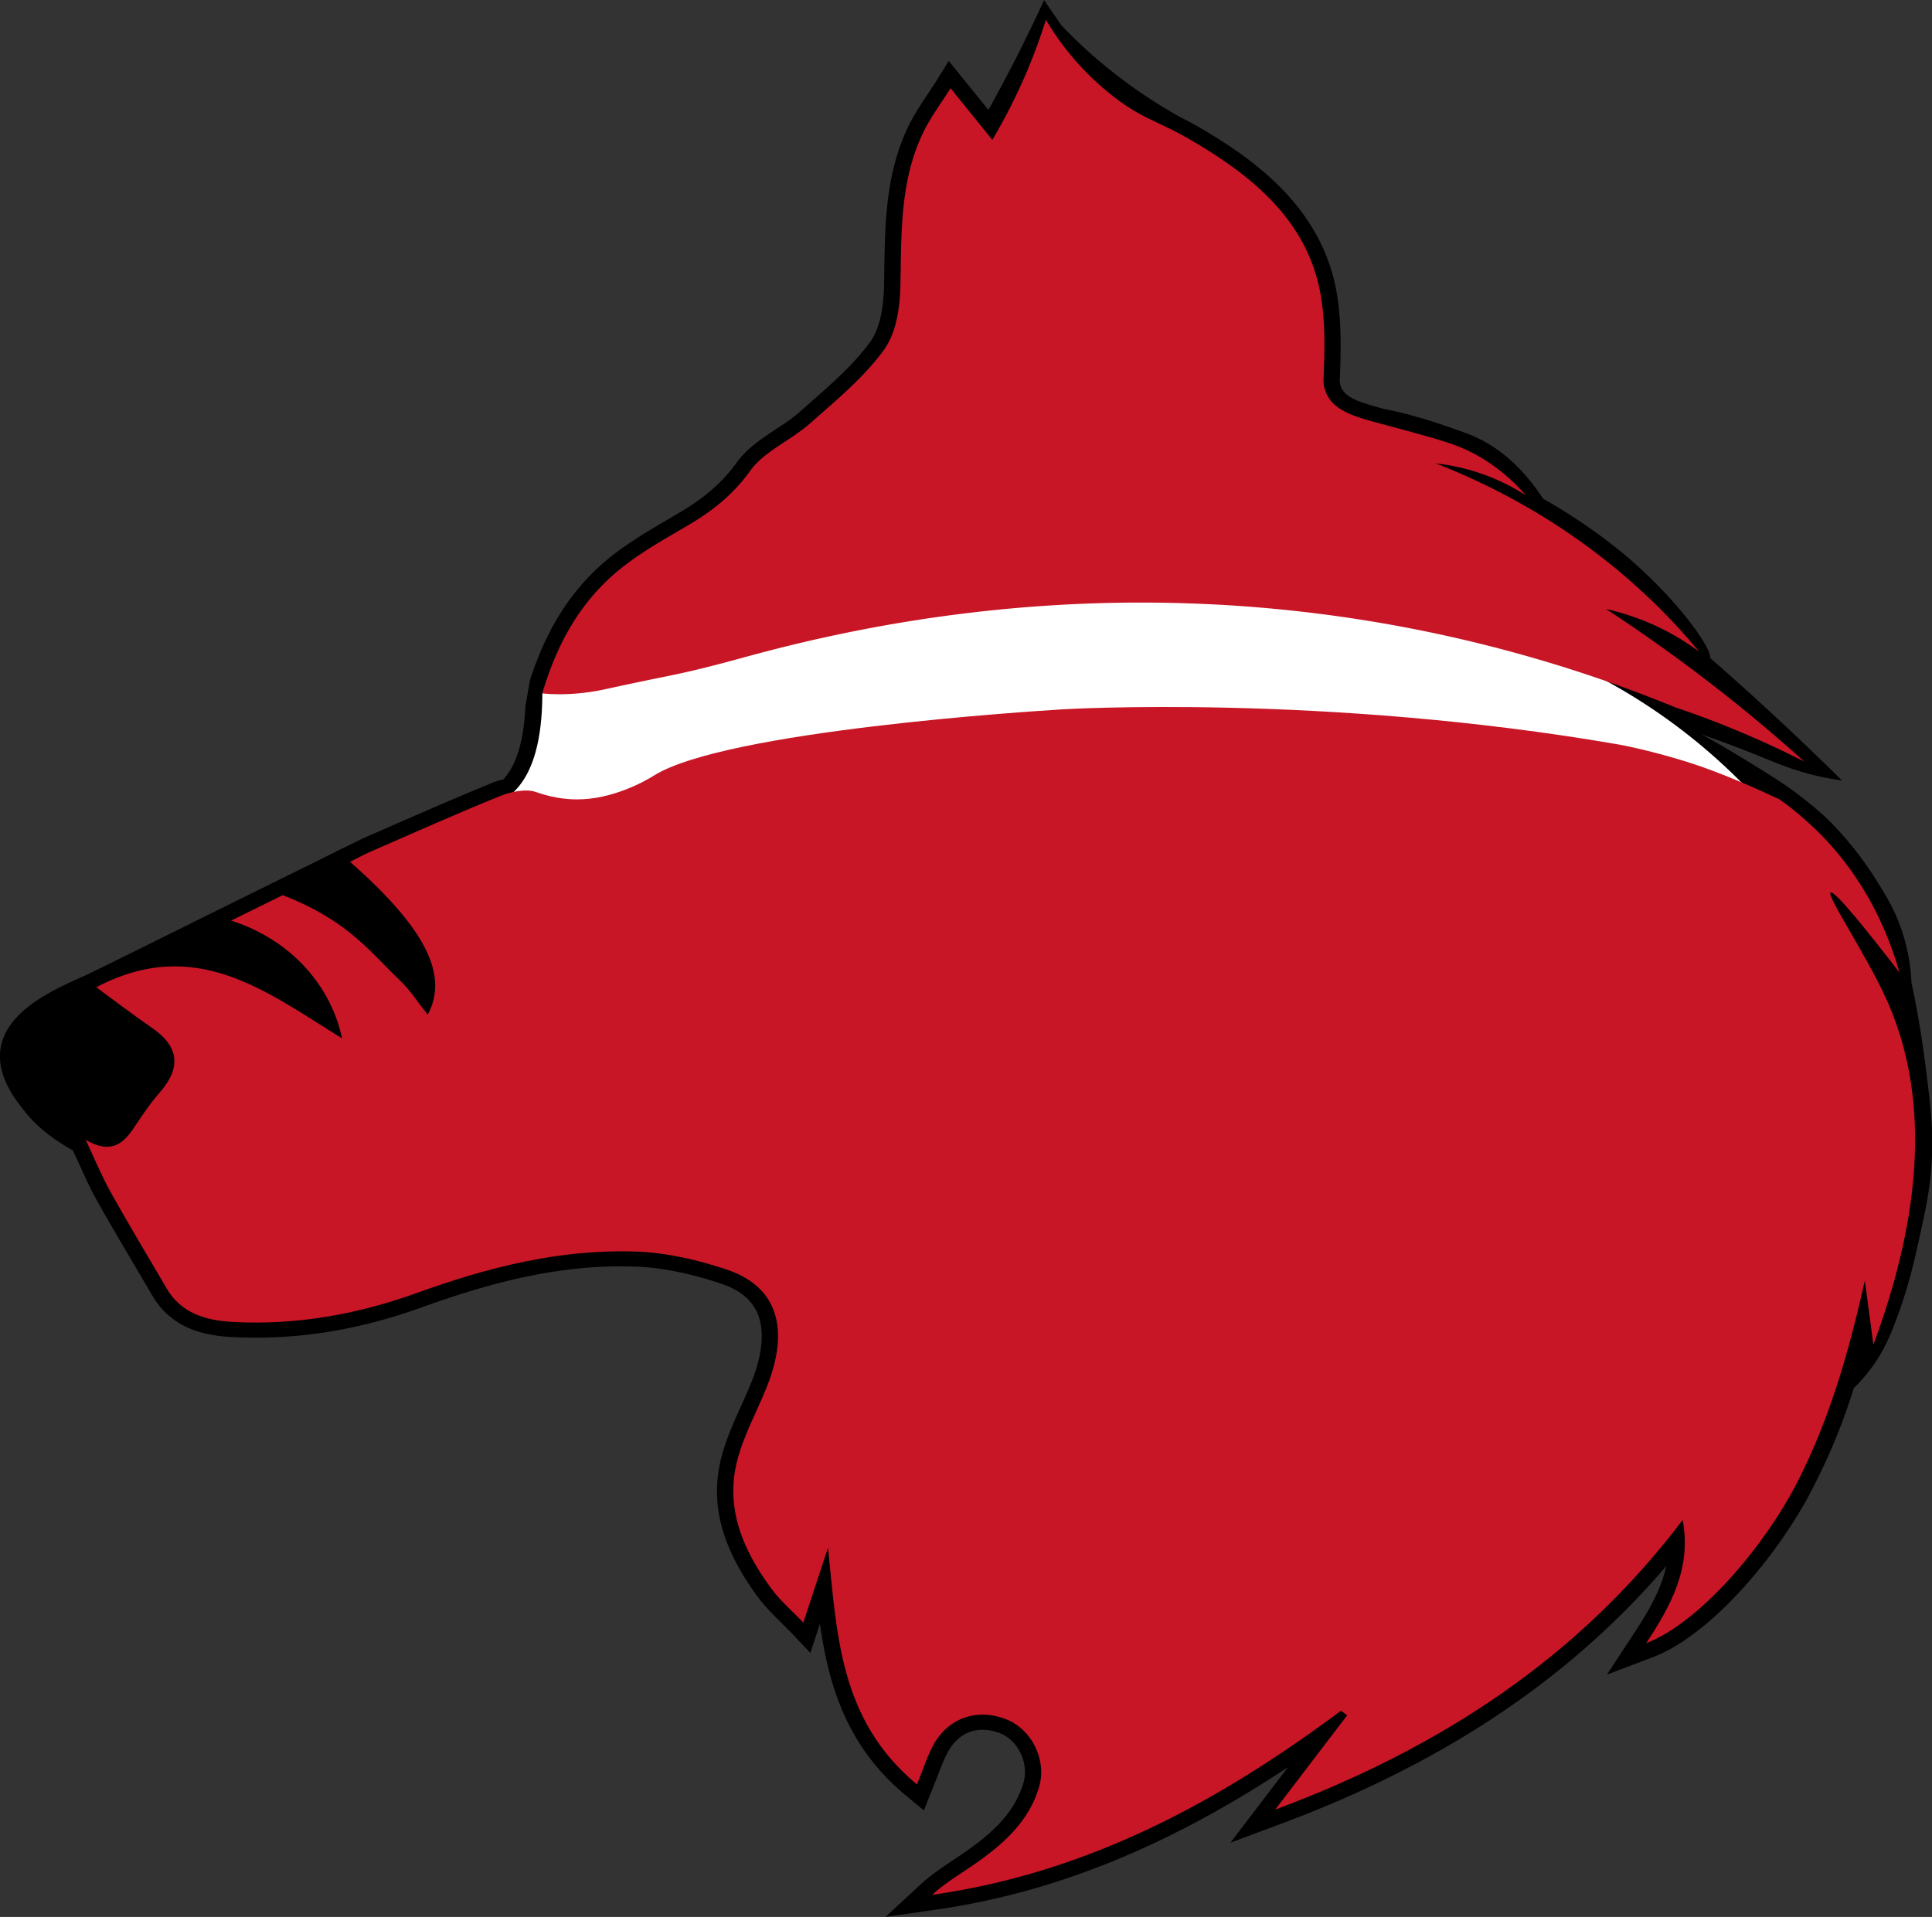
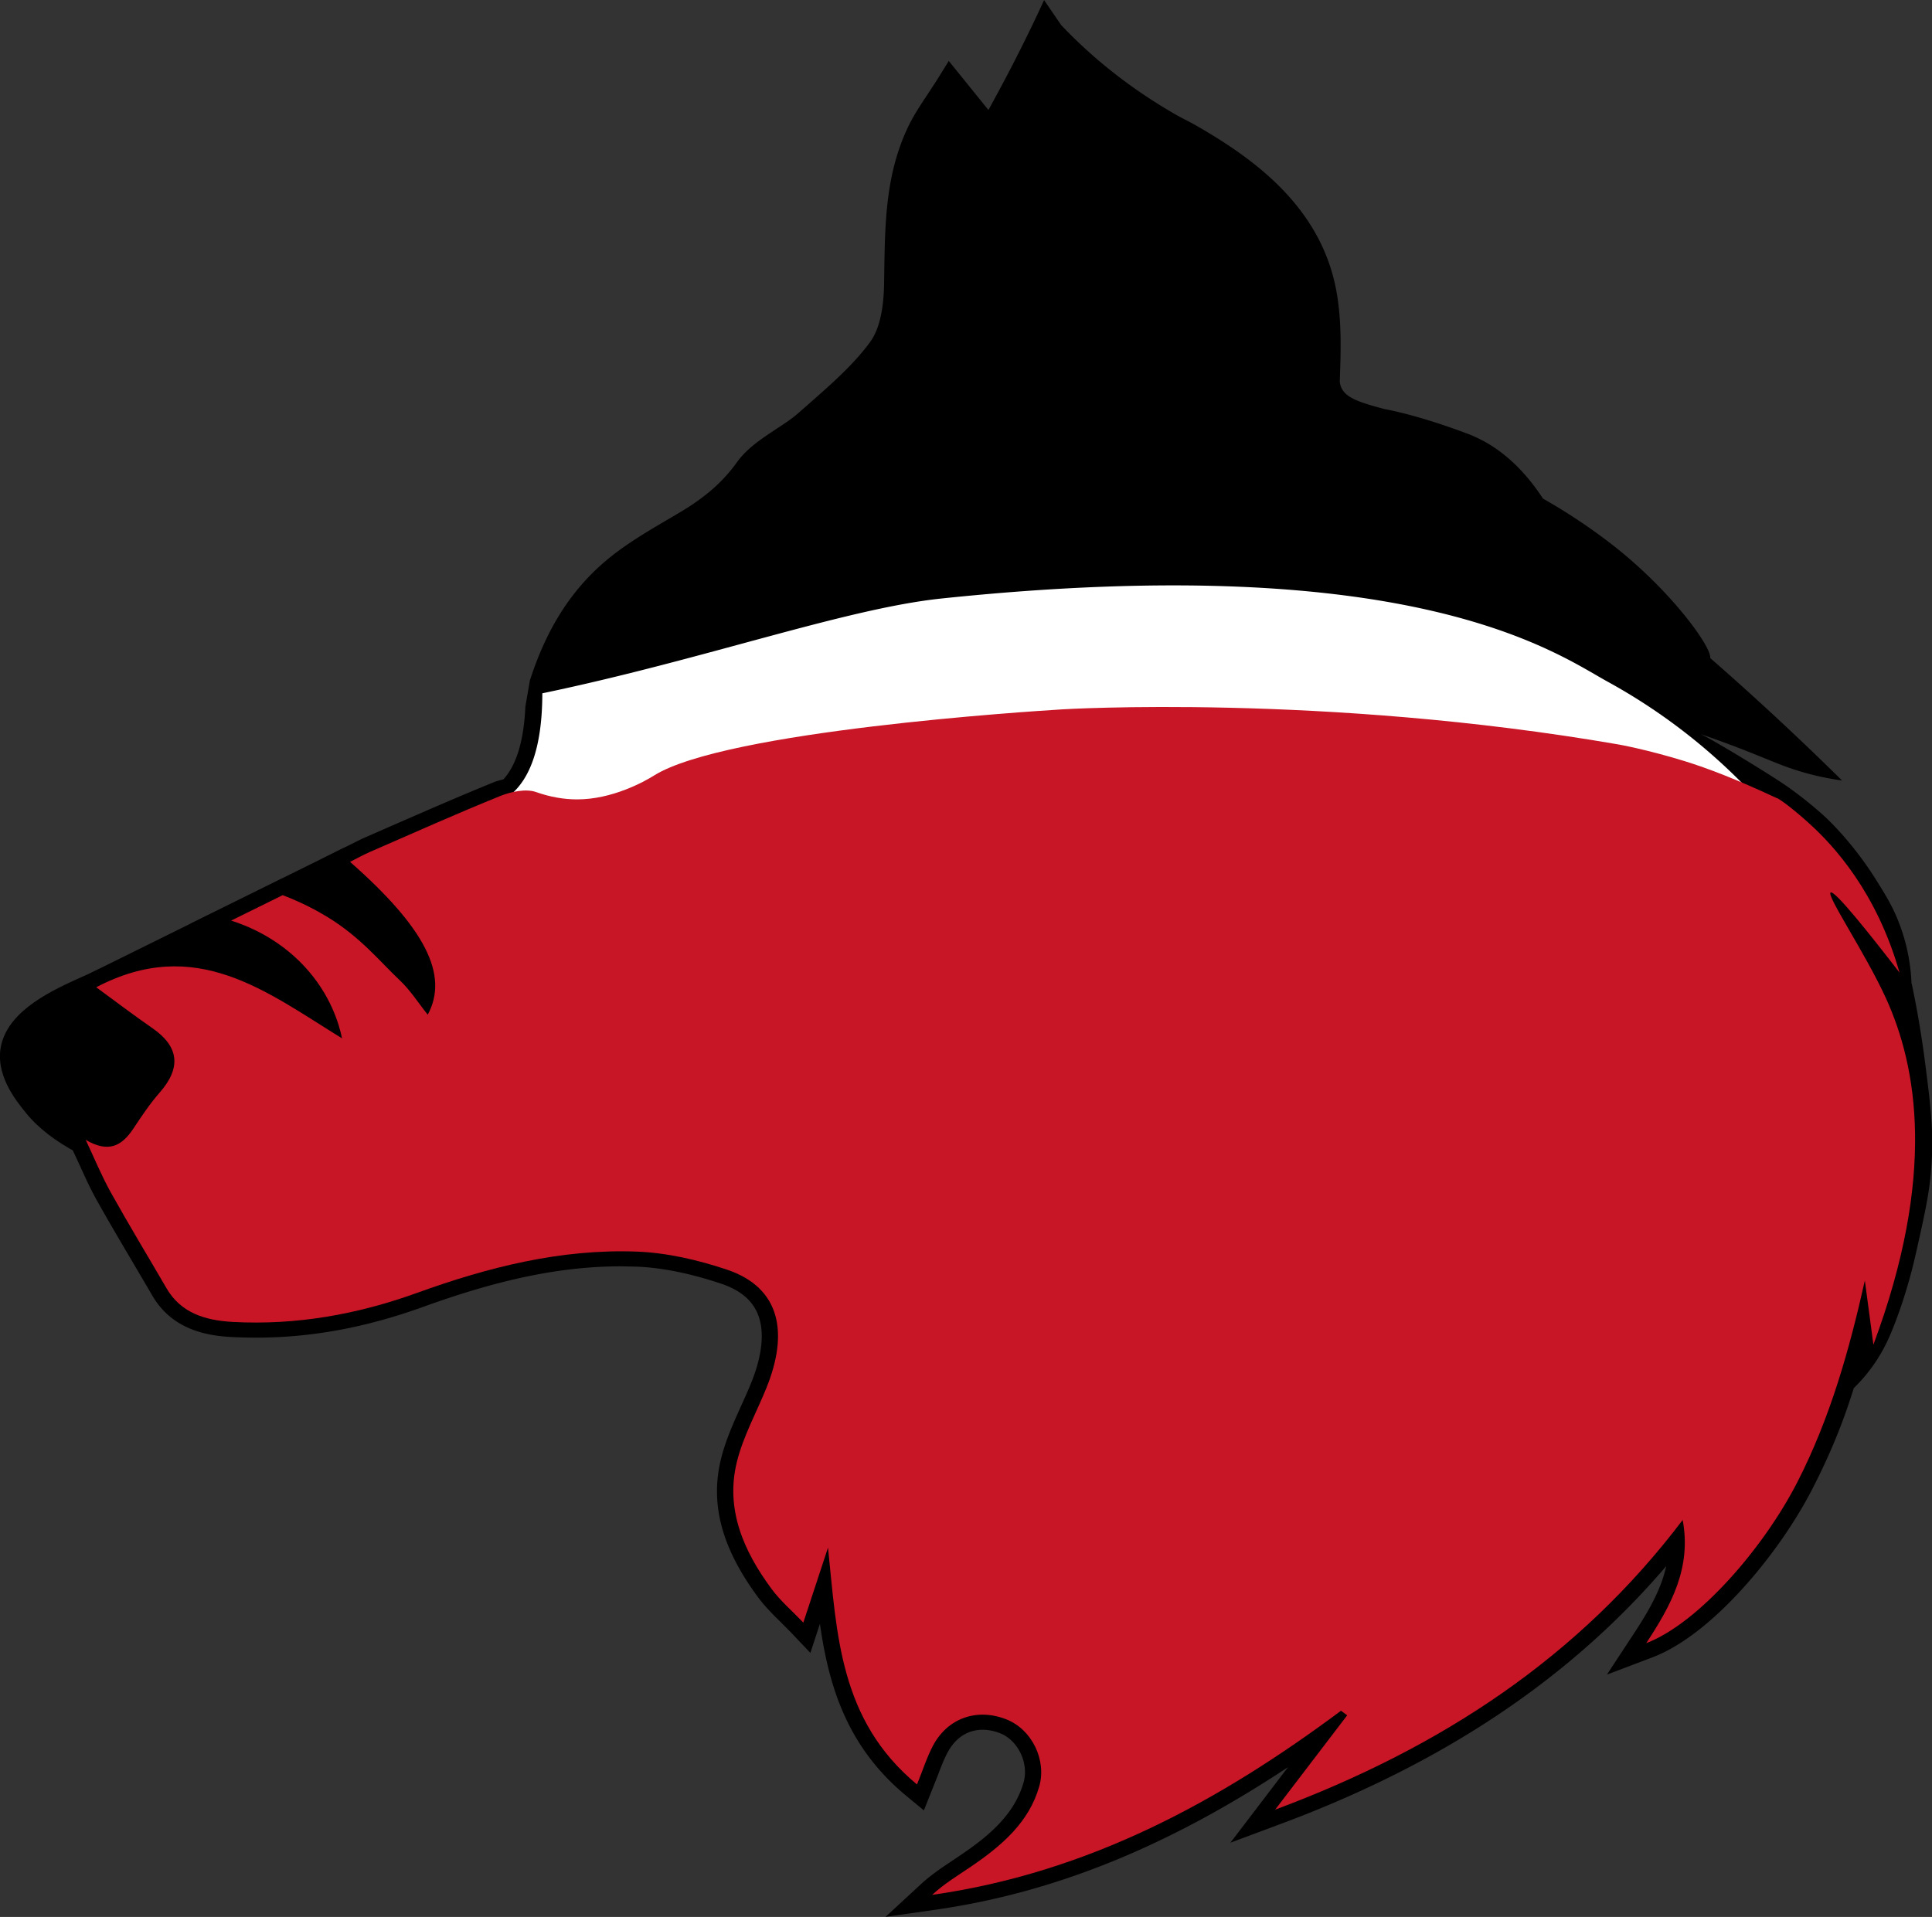
<svg xmlns="http://www.w3.org/2000/svg" data-bbox="-0.007 0.01 252.968 250.98" viewBox="0 0 252.93 251" data-type="color">
  <rect x="0" y="0" width="252.93" height="251" fill="#333333" stroke="none" />
  <g>
    <path d="M250.25 128.82c-.07-1.9-.39-4.66-1.56-7.78-.85-2.26-1.8-3.78-2.9-5.55-3.09-5-6.34-8.09-7.28-8.92a52 52 0 0 0-4.56-3.61c-2.33-1.63-10.56-6.62-11.42-6.88 2.34.81 4.24 1.52 5.55 2.03 4.03 1.57 5.79 2.46 8.94 3.27.96.25 2.37.57 4.14.82q-3.45-3.405-7.14-6.87c-3.41-3.2-6.79-6.25-10.13-9.17.2-1.2-3.75-6.92-9.84-12.35-5.71-5.11-12.12-8.54-12.1-8.56 0 0 .03.01.05.03-3.44-5.25-7.12-7.45-9.88-8.49-6.73-2.54-10.83-3.22-10.83-3.22-3.07-.82-4.98-1.4-5.63-2.7-.26-.52-.27-.92-.26-1.02.13-3.68.29-7.85-.47-11.87-2.04-10.87-10.73-17.15-18.07-21.39-1.74-1.01-1.7-.84-3.85-2.12-6.65-3.94-11.24-8.19-14.09-11.19-.74-1.09-1.49-2.18-2.23-3.27-.36.78-.72 1.56-1.09 2.34-1.99 4.19-4.07 8.2-6.2 12.05l-5.19-6.42-1.62 2.61-1.17 1.79c-.96 1.44-1.92 2.89-2.63 4.44-2.82 6.02-2.92 12.33-3.02 18.43l-.03 2.03c-.07 3.39-.67 5.89-1.79 7.45-2.12 2.93-5.1 5.55-7.98 8.08l-1.4 1.23c-.91.81-1.97 1.49-3.02 2.18-1.87 1.24-3.8 2.51-5.11 4.36-1.84 2.55-4.16 4.58-7.52 6.56l-1.29.76c-2.38 1.4-4.77 2.8-6.95 4.44-5.36 4.03-8.95 9.43-11.31 16.76l-.59 3.42c-.2 4.42-1.14 7.62-2.87 9.52-.43.12-.86.22-1.28.39-4.38 1.78-8.7 3.67-13.04 5.56l-4.06 1.78c-.62.28-5.29 2.65-5.29 2.65l2.12 1.86c7.34 6.45 9.9 10.68 10.41 13.64-.28-.32-2.17-2.18-2.83-2.85-2.07-2.12-4.41-4.51-7.89-6.63a39 39 0 0 0-6.22-3.04l-.93-.35-11.96 5.9 4.64 1.47c2.34.74 5.73 2.28 8.64 5.38.98 1.05 1.77 2.12 2.38 3.17-5.42-3.35-11.11-6.38-17.71-6.38-3.78 0-7.49.98-11.32 2.98l-2.75 1.45 4.71 3.46c1.76 1.3 3.44 2.55 5.17 3.75 1.22.84 1.88 1.68 1.99 2.48.12.85-.36 1.89-1.41 3.09-1.31 1.48-2.42 3.13-3.66 5-.93 1.4-1.45 1.4-1.62 1.4-.22 0-.73-.08-1.62-.6l-5.89-3.47 3.75 8.02c.75 1.65 1.49 3.31 2.37 4.9 1.59 2.85 3.25 5.66 4.91 8.47l2.41 4.1c2.62 4.53 7.2 5.28 10.41 5.45 1.07.05 2.12.08 3.17.08 7.23 0 14.38-1.32 21.86-4.02 10.17-3.68 18.18-5.32 25.98-5.32l1.92.04c3.34.12 7.1.88 11.16 2.24 2.28.77 3.78 1.94 4.59 3.56 1.13 2.25.9 5.49-.66 9.37-.41 1.02-.87 2.03-1.33 3.05-1 2.22-2.03 4.5-2.63 6.92-1.47 5.92.07 11.71 4.87 18.19.85 1.14 1.87 2.17 2.93 3.21l1.37 1.38 2.52 2.66 1.25-3.81c1.16 8.13 3.52 16.08 11.29 22.51l2.32 1.92 1.8-4.52c.42-1.11.8-2.12 1.31-3.07 1.02-1.92 2.65-2.97 4.59-2.97.72 0 1.48.15 2.26.45 2.37.92 3.81 3.93 3.09 6.45-1.2 4.22-4.58 7.01-8.06 9.39l-1.11.75c-1.48.98-2.97 1.98-4.29 3.2l-4.61 4.26 6.45-.92c15.56-2.22 30.44-8.22 46.24-18.68l-7.54 9.89 6.7-2.5c21.22-7.92 37.76-18.98 50.36-33.72-.72 3.24-2.47 6.16-4.4 9.08l-3.37 5.13 6.01-2.28c7.74-2.95 16.54-13.55 20.89-22.04 3.16-6.15 4.96-11.22 6.6-17.22l-1.17 4.02c.53-.52 1.27-1.29 2.04-2.3 1.67-2.17 2.57-4.18 3.4-6.36 1.57-4.13 2.38-7.61 2.77-9.36 1.18-5.27 1.77-7.9 1.98-11.64.24-4.23-.15-7.33-.82-12.62-.56-4.42-1.25-8.08-1.79-10.66Z" fill="#000000" data-color="1" />
    <path d="m56.66 156.15.13-1.97-.36 1.95c-14.93-.85-40.61-2.55-44.95-4.52-.68-.3-1.34-.65-1.34-.65-2.89-1.52-5.18-3.29-6.77-5.27-1.34-1.65-4.12-5.1-3.19-8.95 1.12-4.58 6.78-7.13 10.53-8.82l1.02-.45 33.08-16.36 15.14-6.24.05 3.05-1.13 48.34-2.22-.12Z" fill="#000000" data-color="1" />
    <path d="M228.15 102.61c-16.57-5.33-47.85-7.97-80.89-7.4-11.37.2-18.22-.02-26.13 1.97-15.35 3.85-22.08 4.49-40.53 7.52-2.02.33-13.58 2.23-14.2.4-.17-.48.5-1.06.85-1.4 1.82-1.75 3.74-5.24 3.75-12.92 21.07-4.39 39.62-11.08 52.23-12.41 61.98-6.5 80.62 7.26 87.24 10.89a76.6 76.6 0 0 1 17.68 13.36Z" fill="#ffffff" data-color="2" />
    <path d="M232.67 104.53c-5.38-2.51-9.03-3.91-12.19-4.89-4.98-1.53-8.54-2.15-8.58-2.16-38.65-6.69-72.8-4.6-72.8-4.6-4.13.25-44.12 2.81-53.47 8.66-1.35.85-5.53 3.14-10.08 3.13-1.72 0-3.5-.3-5.37-.96-1.32-.47-3.29-.05-4.7.52-5.74 2.32-11.37 4.85-17.03 7.31-.87.38-1.69.84-2.62 1.31 9.78 8.61 12.98 14.78 10.17 20.01-1.27-1.58-2.28-3.2-3.65-4.49-2.59-2.44-5.11-5.63-9.48-8.3-1.3-.79-3.26-1.87-5.86-2.86l-6.75 3.33c1.87.59 6 2.15 9.56 5.96 3.5 3.75 4.59 7.67 4.96 9.46-9.91-6.1-19.13-13.54-32.18-6.69 2.59 1.9 4.93 3.68 7.36 5.36 3.49 2.41 3.78 5.18.97 8.4-1.31 1.49-2.41 3.15-3.5 4.79-1.49 2.22-3.21 3.19-6.21 1.43 1.09 2.3 2.05 4.66 3.29 6.89 2.35 4.22 4.86 8.36 7.29 12.54 1.86 3.2 4.99 4.21 8.66 4.41 8.37.45 16.34-.99 24.13-3.8 9.23-3.34 18.76-5.78 28.76-5.41 3.98.15 8.05 1.1 11.81 2.36 7.09 2.39 8.06 8.34 5.19 15.46-1.31 3.24-3.06 6.38-3.88 9.72-1.52 6.14.84 11.63 4.55 16.64 1.16 1.57 2.71 2.89 4.15 4.4 1.16-3.53 2.19-6.68 3.23-9.82 1.18 11.27 1.45 22.56 11.65 31.01.79-1.93 1.29-3.56 2.09-5.07 1.93-3.63 5.76-4.96 9.59-3.46 3.38 1.32 5.3 5.35 4.33 8.77-1.33 4.69-4.87 7.74-8.87 10.47-1.75 1.19-3.58 2.29-5.16 3.75 20.56-2.93 37.68-12.3 53.53-24.11l.81.6c-3 3.94-6.01 7.87-9.43 12.35 21.84-8.14 39.83-20.05 53.35-37.93 1.17 6.26-1.49 11.14-4.77 16.13 6.88-2.62 15.42-12.56 19.77-21.06 4.3-8.39 6.81-17.3 8.85-26.42.37 2.8.75 5.6 1.12 8.4 8.27-22.23 5.72-36.4 1.65-45.35-2.7-5.92-7.85-13.5-7.25-13.86.54-.32 5.16 5.49 9.02 10.49-3.01-10.56-8.61-16.59-11.68-19.4-2.05-1.87-3.79-3.18-4.35-3.45Z" fill="#c81626" data-color="3" />
-     <path d="M71 90.77c2.03-6.86 5.3-12.6 11.03-16.92 2.5-1.89 5.3-3.45 8.04-5.06 3.23-1.9 5.94-4.06 8.15-7.15 1.82-2.54 5.34-4 7.83-6.2 3.43-3.04 7.08-6.04 9.68-9.64 1.65-2.28 2.09-5.62 2.15-8.5.14-6.7-.08-13.41 2.87-19.72.99-2.12 2.46-4.05 3.69-6.03 1.97 2.44 3.61 4.46 5.47 6.76 1.57-2.64 3.16-5.7 4.61-9.14.97-2.31 1.76-4.51 2.4-6.58 1.58 2.65 4.25 6.41 8.59 9.84 4.03 3.19 5.84 3.27 10.22 5.81 8.32 4.81 15.34 10.65 17.11 20.07.71 3.76.57 7.64.43 11.46-.02.43.06 1.13.46 1.93 1.13 2.25 4.01 2.96 7.31 3.85 5.55 1.5 8.33 2.25 10.21 3.04 2.27.95 5.39 2.71 8.52 6.28a27 27 0 0 0-7.05-3.24c-1.76-.52-3.38-.8-4.76-.96 4.92 1.92 11 4.79 17.36 9.12 7.88 5.36 13.43 11.07 17.12 15.53a31.8 31.8 0 0 0-7.35-4.09c-1.75-.69-3.38-1.16-4.83-1.49 4.54 2.97 9.31 6.34 14.2 10.14 4.29 3.33 8.19 6.63 11.74 9.83-3.98-2.02-9.71-4.67-16.87-7.09-21.1-8.64-65.1-22.11-121.5-6.66-9.38 2.57-8.85 2.14-18.61 4.29-2.17.48-5.3.85-8.21.54Z" fill="#c81626" data-color="3" />
  </g>
</svg>